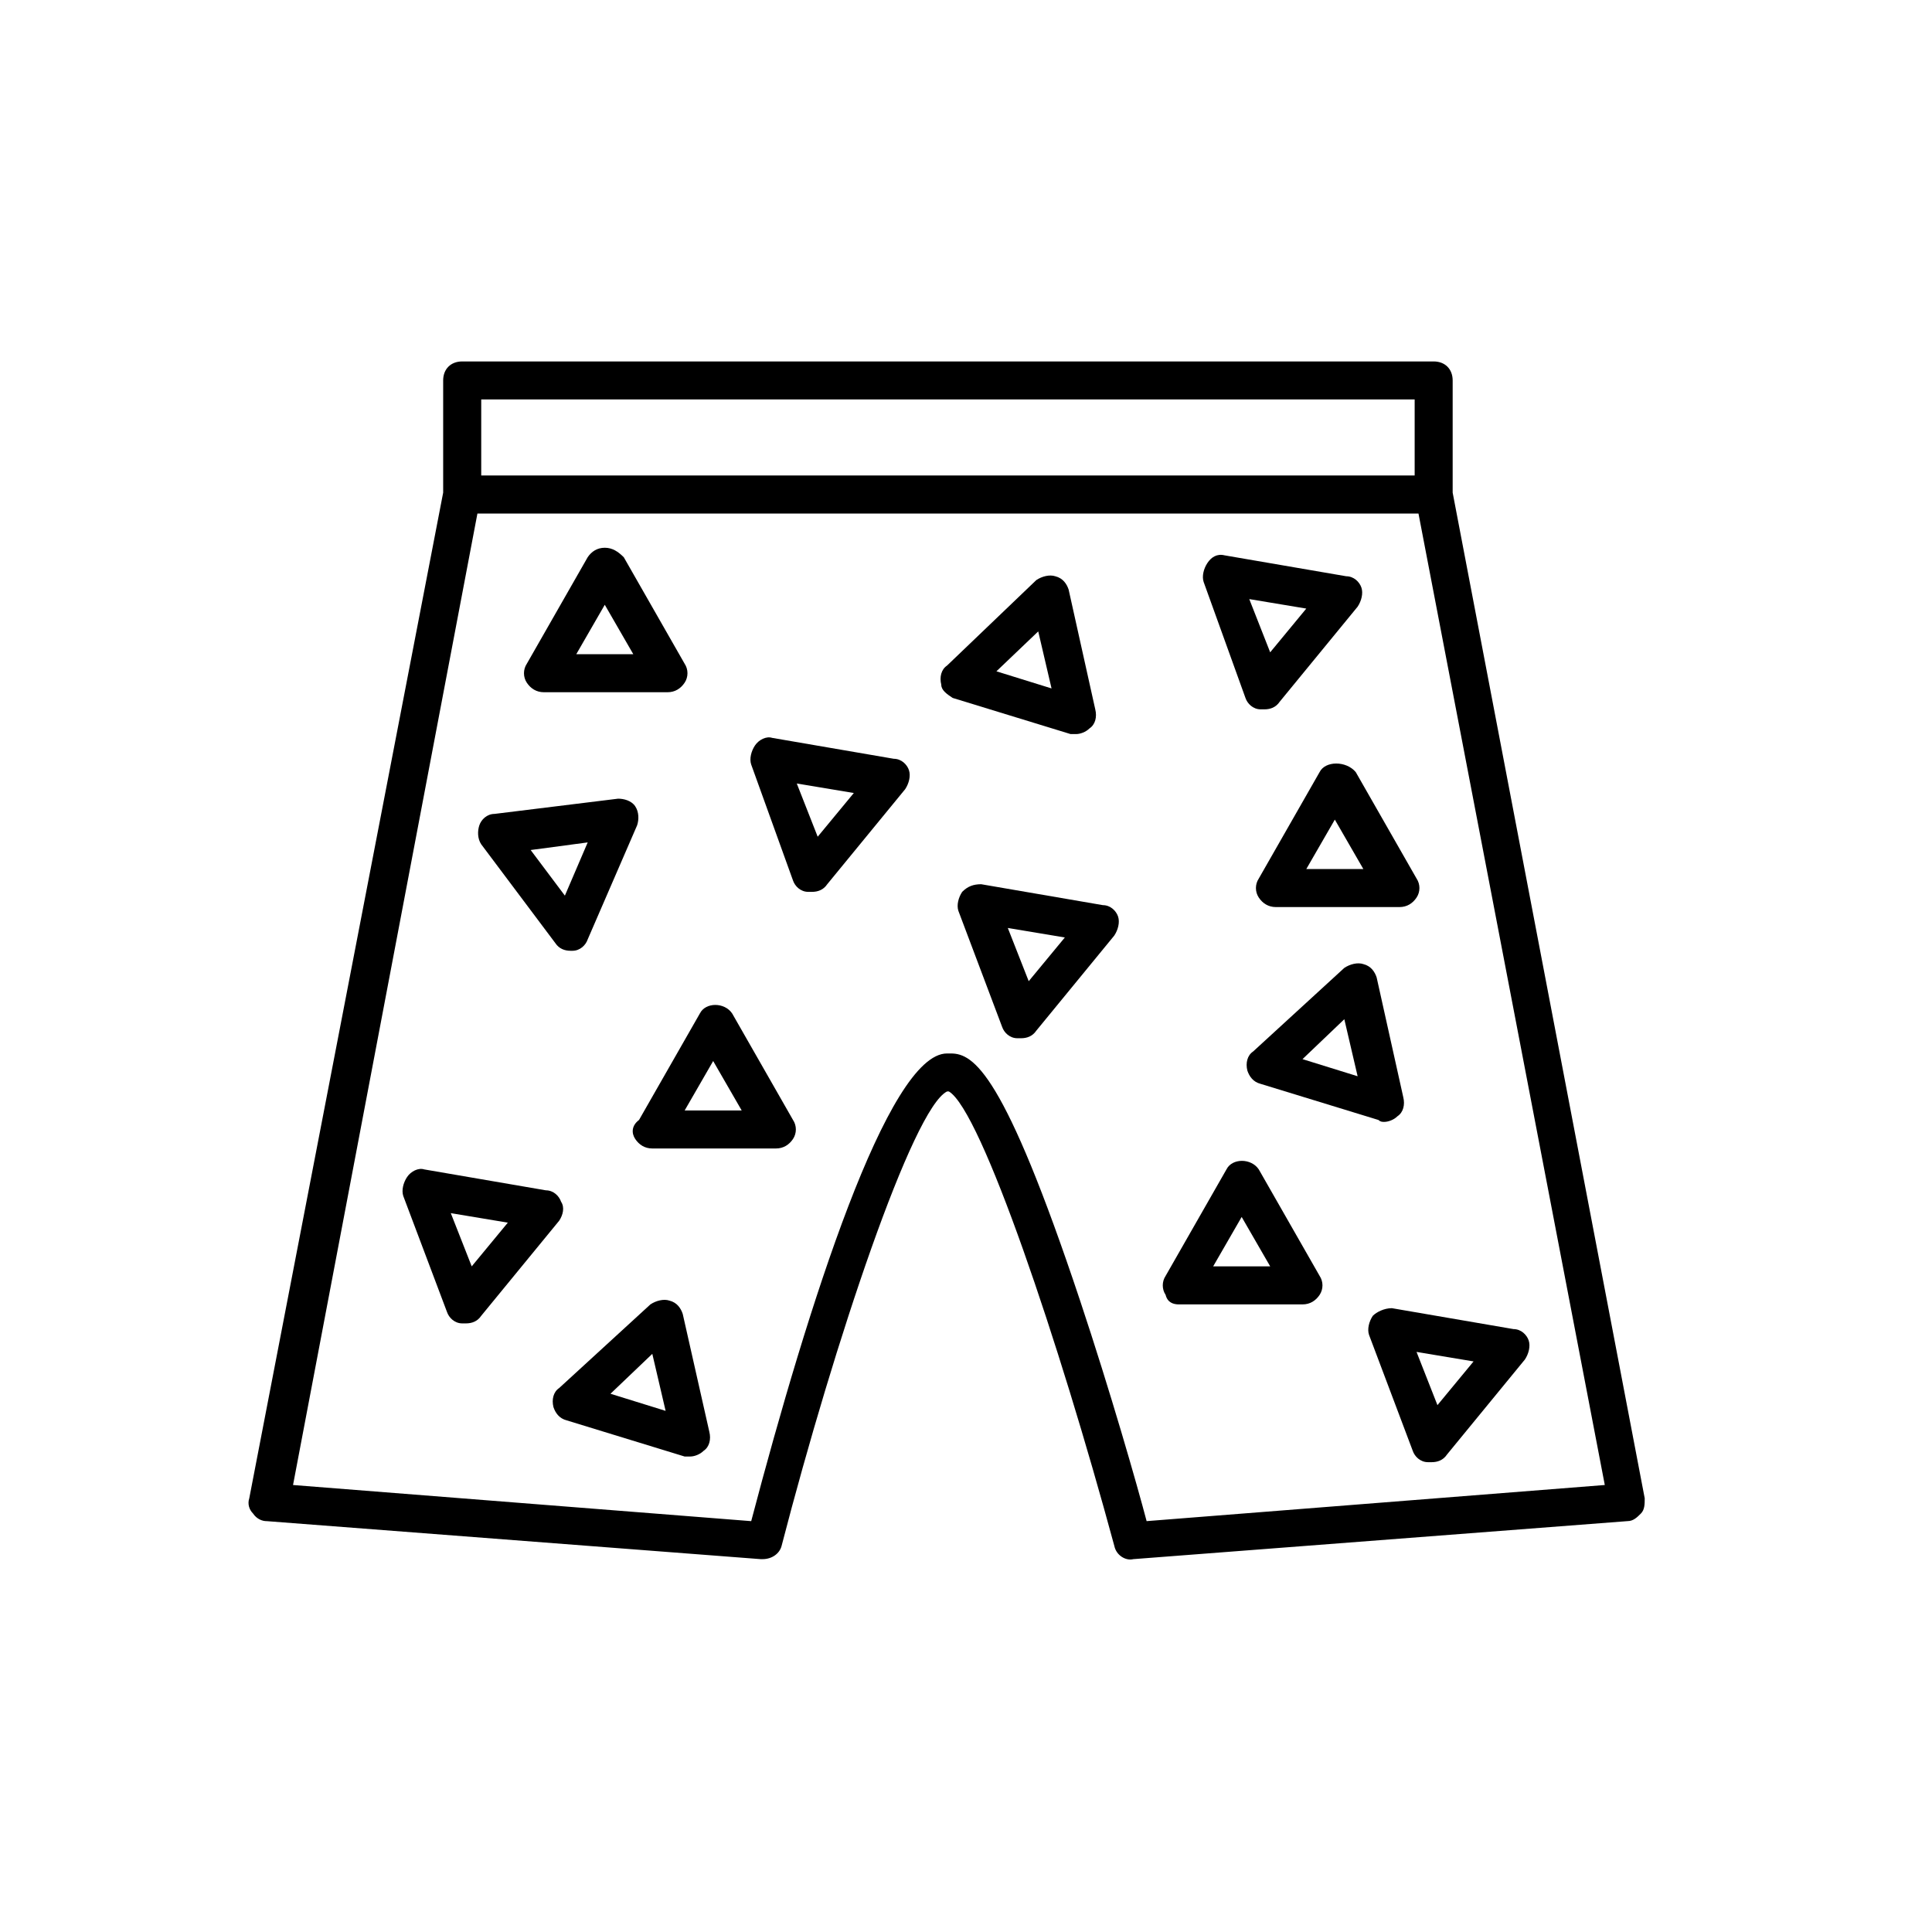
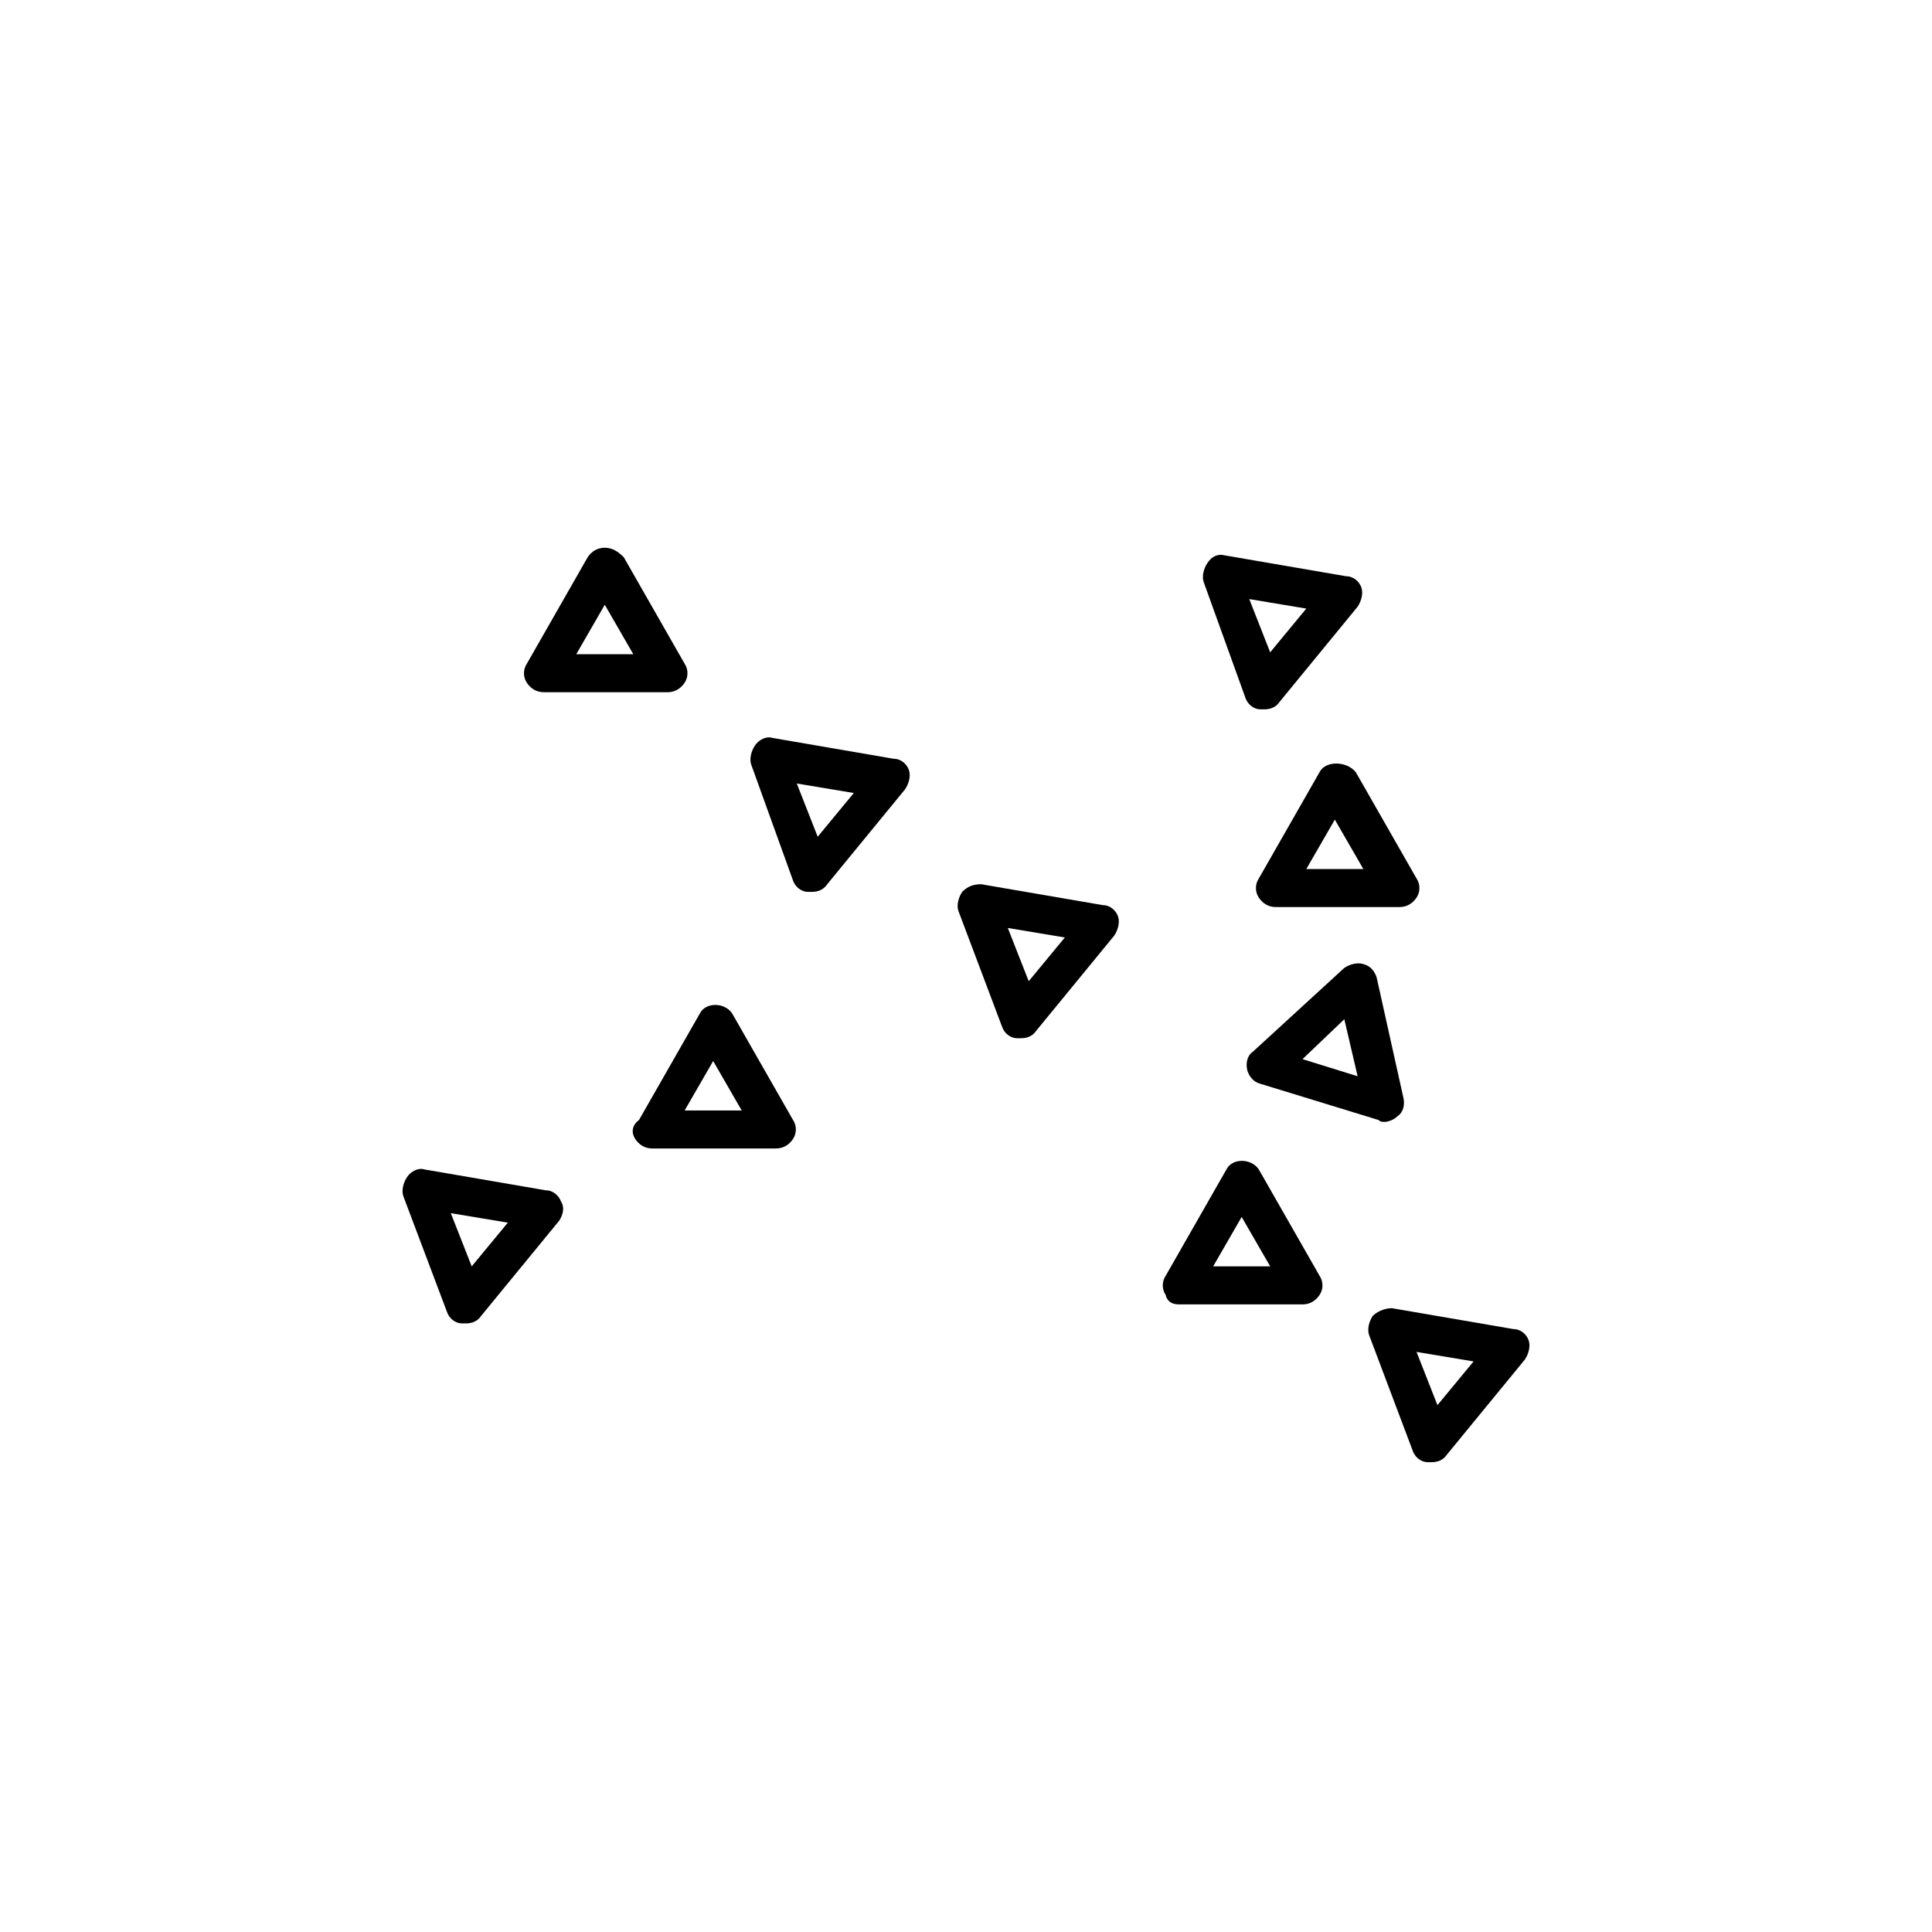
<svg xmlns="http://www.w3.org/2000/svg" fill="#000000" width="800px" height="800px" version="1.1" viewBox="144 144 512 512">
  <g>
-     <path d="m214.6 547.11 130.99 10.078h0.504c2.519 0 4.535-1.512 5.039-3.527 14.105-54.41 34.762-115.88 43.832-120.41h0.504c8.566 5.039 29.223 66.504 43.832 120.41 0.504 2.519 3.023 4.031 5.039 3.527l130.99-10.078c1.512 0 2.519-1.008 3.527-2.016s1.008-2.519 1.008-4.031l-50.895-266.51v-29.727c0-3.023-2.016-5.039-5.039-5.039h-257.45c-3.023 0-5.039 2.016-5.039 5.039v29.727l-51.387 266.52c-0.504 1.512 0 3.023 1.008 4.031 1.008 1.508 2.519 2.012 3.527 2.012zm56.93-297.25h247.37v20.152h-247.37zm-1.008 30.23h249.39l49.375 257.45-121.42 9.574c-2.519-9.574-9.574-34.258-17.633-58.441-20.152-60.457-28.215-65.496-34.258-65.496h-1.008c-15.617 0-36.777 66.504-51.891 123.94l-121.42-9.574z" />
    <path d="m312.34 445.84c1.008 1.512 2.519 2.519 4.535 2.519h32.746c2.016 0 3.527-1.008 4.535-2.519 1.008-1.512 1.008-3.527 0-5.039l-16.121-28.215c-2.016-3.023-7.055-3.023-8.566 0l-16.121 28.215c-2.016 1.516-2.016 3.527-1.008 5.039zm20.656-20.656 7.559 13.098h-15.113z" />
-     <path d="m493.71 348.61-16.121 28.215c-1.008 1.512-1.008 3.527 0 5.039 1.008 1.512 2.519 2.519 4.535 2.519h32.746c2.016 0 3.527-1.008 4.535-2.519 1.008-1.512 1.008-3.527 0-5.039l-16.121-28.215c-2.519-3.023-8.062-3.023-9.574 0zm-3.527 25.695 7.559-13.098 7.559 13.098z" />
+     <path d="m493.71 348.61-16.121 28.215c-1.008 1.512-1.008 3.527 0 5.039 1.008 1.512 2.519 2.519 4.535 2.519h32.746c2.016 0 3.527-1.008 4.535-2.519 1.008-1.512 1.008-3.527 0-5.039l-16.121-28.215c-2.519-3.023-8.062-3.023-9.574 0m-3.527 25.695 7.559-13.098 7.559 13.098z" />
    <path d="m288.15 327.45h32.746c2.016 0 3.527-1.008 4.535-2.519 1.008-1.512 1.008-3.527 0-5.039l-16.121-28.215c-1.512-1.508-3.023-2.516-5.039-2.516-2.016 0-3.527 1.008-4.535 2.519l-16.121 28.215c-1.008 1.512-1.008 3.527 0 5.039 1.008 1.508 2.519 2.516 4.535 2.516zm16.121-23.176 7.559 13.098h-15.113z" />
    <path d="m456.43 489.68h32.746c2.016 0 3.527-1.008 4.535-2.519 1.008-1.512 1.008-3.527 0-5.039l-16.121-28.215c-2.016-3.023-7.055-3.023-8.566 0l-16.121 28.215c-1.008 1.512-1.008 3.527 0 5.039 0.504 2.016 2.016 2.519 3.527 2.519zm16.625-23.176 7.559 13.098h-15.113z" />
-     <path d="m396.47 328.96 31.234 9.574h1.512c1.008 0 2.519-0.504 3.527-1.512 1.512-1.008 2.016-3.023 1.512-5.039l-7.055-31.738c-0.504-1.512-1.512-3.023-3.527-3.527-1.512-0.504-3.527 0-5.039 1.008l-23.676 22.672c-1.512 1.008-2.016 3.023-1.512 5.039 0 1.508 1.512 2.516 3.023 3.523zm22.672-17.633 3.527 15.113-14.609-4.535z" />
    <path d="m510.84 441.31c1.008 0 2.519-0.504 3.527-1.512 1.512-1.008 2.016-3.023 1.512-5.039l-7.055-31.738c-0.504-1.512-1.512-3.023-3.527-3.527-1.512-0.504-3.527 0-5.039 1.008l-24.184 22.168c-1.512 1.008-2.016 3.023-1.512 5.039 0.504 1.512 1.512 3.023 3.527 3.527l31.234 9.574c0.508 0.5 1.012 0.5 1.516 0.5zm-21.664-16.629 11.082-10.578 3.527 15.113z" />
-     <path d="m324.93 492.2c-0.504-1.512-1.512-3.023-3.527-3.527-1.512-0.504-3.527 0-5.039 1.008l-24.184 22.168c-1.512 1.008-2.016 3.023-1.512 5.039 0.504 1.512 1.512 3.023 3.527 3.527l31.234 9.574h1.512c1.008 0 2.519-0.504 3.527-1.512 1.512-1.008 2.016-3.023 1.512-5.039zm-19.145 21.16 11.082-10.578 3.527 15.113z" />
    <path d="m354.15 377.33c0.504 1.512 2.016 3.023 4.031 3.023h1.008c1.512 0 3.023-0.504 4.031-2.016l20.656-25.191c1.008-1.512 1.512-3.527 1.008-5.039-0.504-1.512-2.016-3.023-4.031-3.023l-32.242-5.543c-1.512-0.504-3.527 0.504-4.535 2.016-1.008 1.512-1.512 3.527-1.008 5.039zm16.121-23.176-9.574 11.586-5.543-14.105z" />
    <path d="m398.99 380.35c-1.008 1.512-1.512 3.527-1.008 5.039l11.586 30.73c0.504 1.512 2.016 3.023 4.031 3.023h1.008c1.512 0 3.023-0.504 4.031-2.016l20.656-25.191c1.008-1.512 1.512-3.527 1.008-5.039-0.504-1.512-2.016-3.023-4.031-3.023l-32.242-5.543c-2.016 0.004-3.527 0.508-5.039 2.019zm27.203 12.09-9.574 11.586-5.539-14.105z" />
-     <path d="m291.18 393.95c1.008 1.512 2.519 2.016 4.031 2.016h0.504c2.016 0 3.527-1.512 4.031-3.023l13.098-30.23c0.504-1.512 0.504-3.527-0.504-5.039-1.008-1.512-3.023-2.016-4.535-2.016l-32.746 4.035c-2.016 0-3.527 1.512-4.031 3.023-0.504 1.512-0.504 3.527 0.504 5.039zm8.566-26.703-6.047 14.105-9.07-12.09z" />
    <path d="m292.69 462.47c-0.504-1.512-2.016-3.023-4.031-3.023l-32.242-5.543c-1.512-0.504-3.527 0.504-4.535 2.016-1.008 1.512-1.512 3.527-1.008 5.039l11.586 30.73c0.504 1.512 2.016 3.023 4.031 3.023h1.008c1.512 0 3.023-0.504 4.031-2.016l20.656-25.191c1.008-1.512 1.512-3.527 0.504-5.035zm-23.68 17.129-5.543-14.105 15.113 2.519z" />
    <path d="m507.81 492.7c-1.008 1.512-1.512 3.527-1.008 5.039l11.586 30.73c0.504 1.512 2.016 3.023 4.031 3.023h1.008c1.512 0 3.023-0.504 4.031-2.016l20.656-25.191c1.008-1.512 1.512-3.527 1.008-5.039-0.504-1.512-2.016-3.023-4.031-3.023l-32.242-5.543c-2.016 0.004-4.031 1.012-5.039 2.019zm26.703 12.09-9.574 11.586-5.543-14.105z" />
    <path d="m474.06 328.96c0.504 1.512 2.016 3.023 4.031 3.023h1.008c1.512 0 3.023-0.504 4.031-2.016l20.656-25.191c1.008-1.512 1.512-3.527 1.008-5.039-0.504-1.512-2.016-3.023-4.031-3.023l-32.242-5.543c-2.016-0.504-3.527 0.504-4.535 2.016s-1.512 3.527-1.008 5.039zm16.121-23.68-9.57 11.59-5.543-14.105z" />
  </g>
</svg>